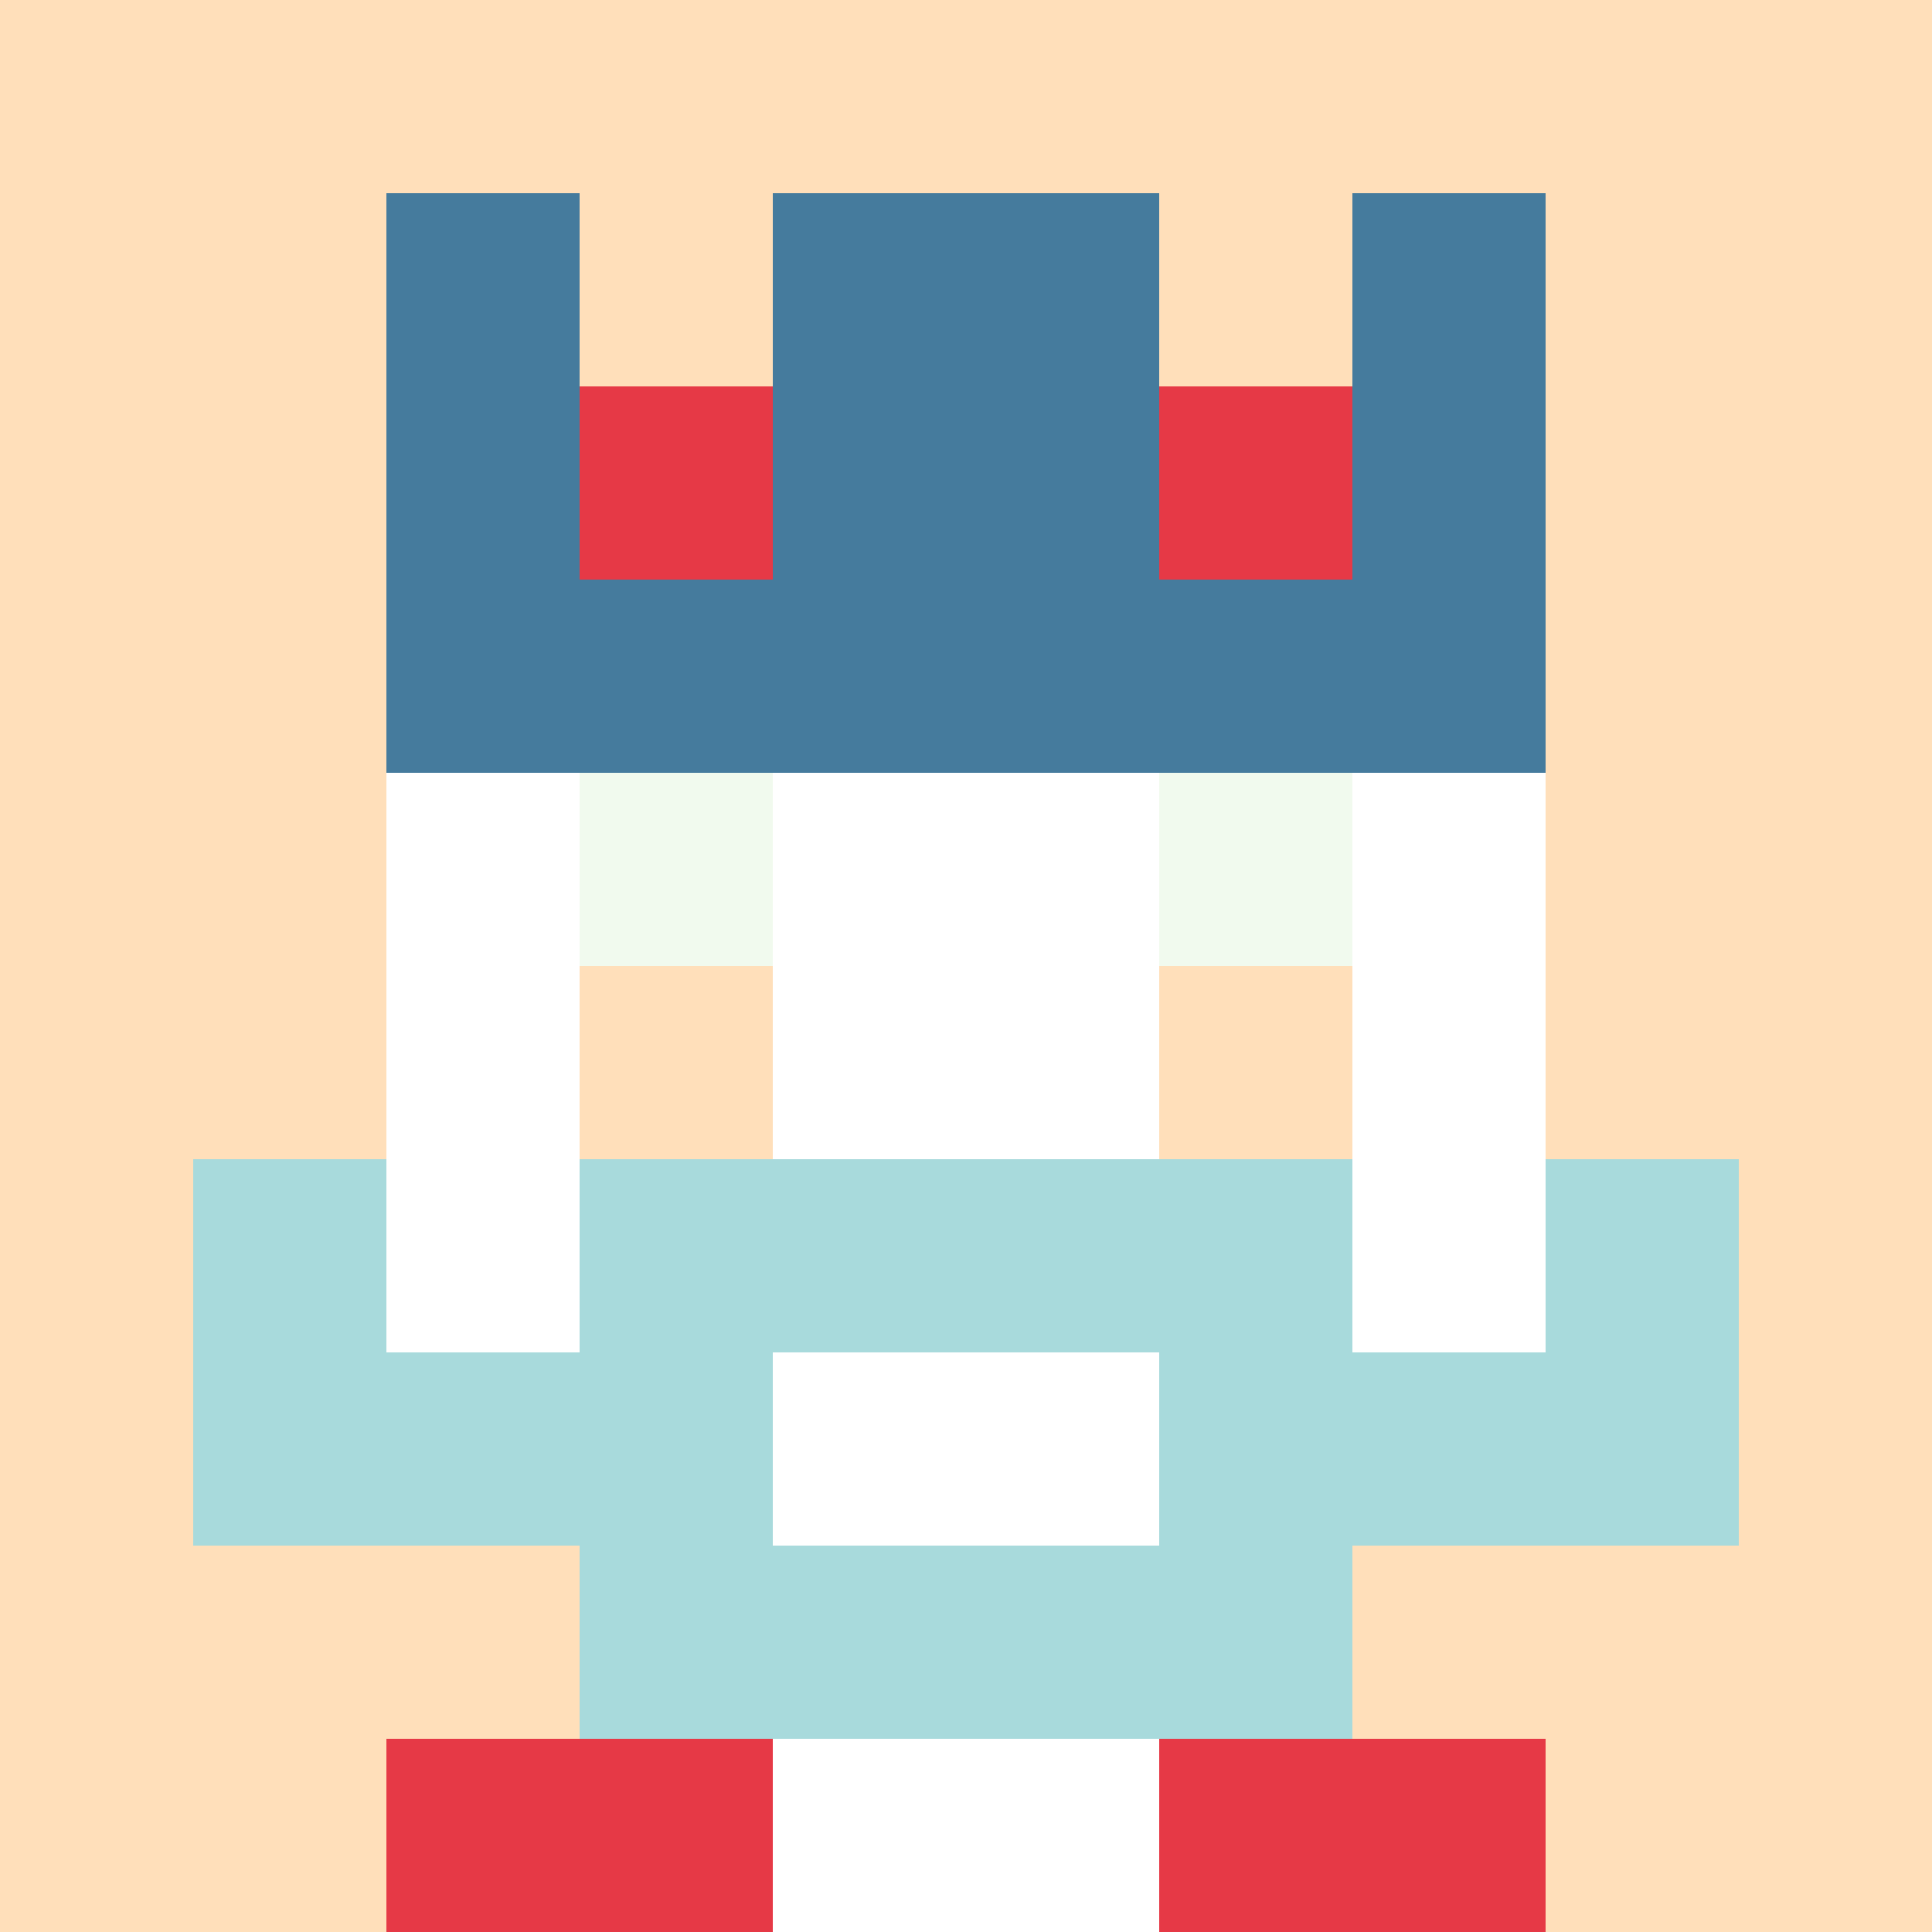
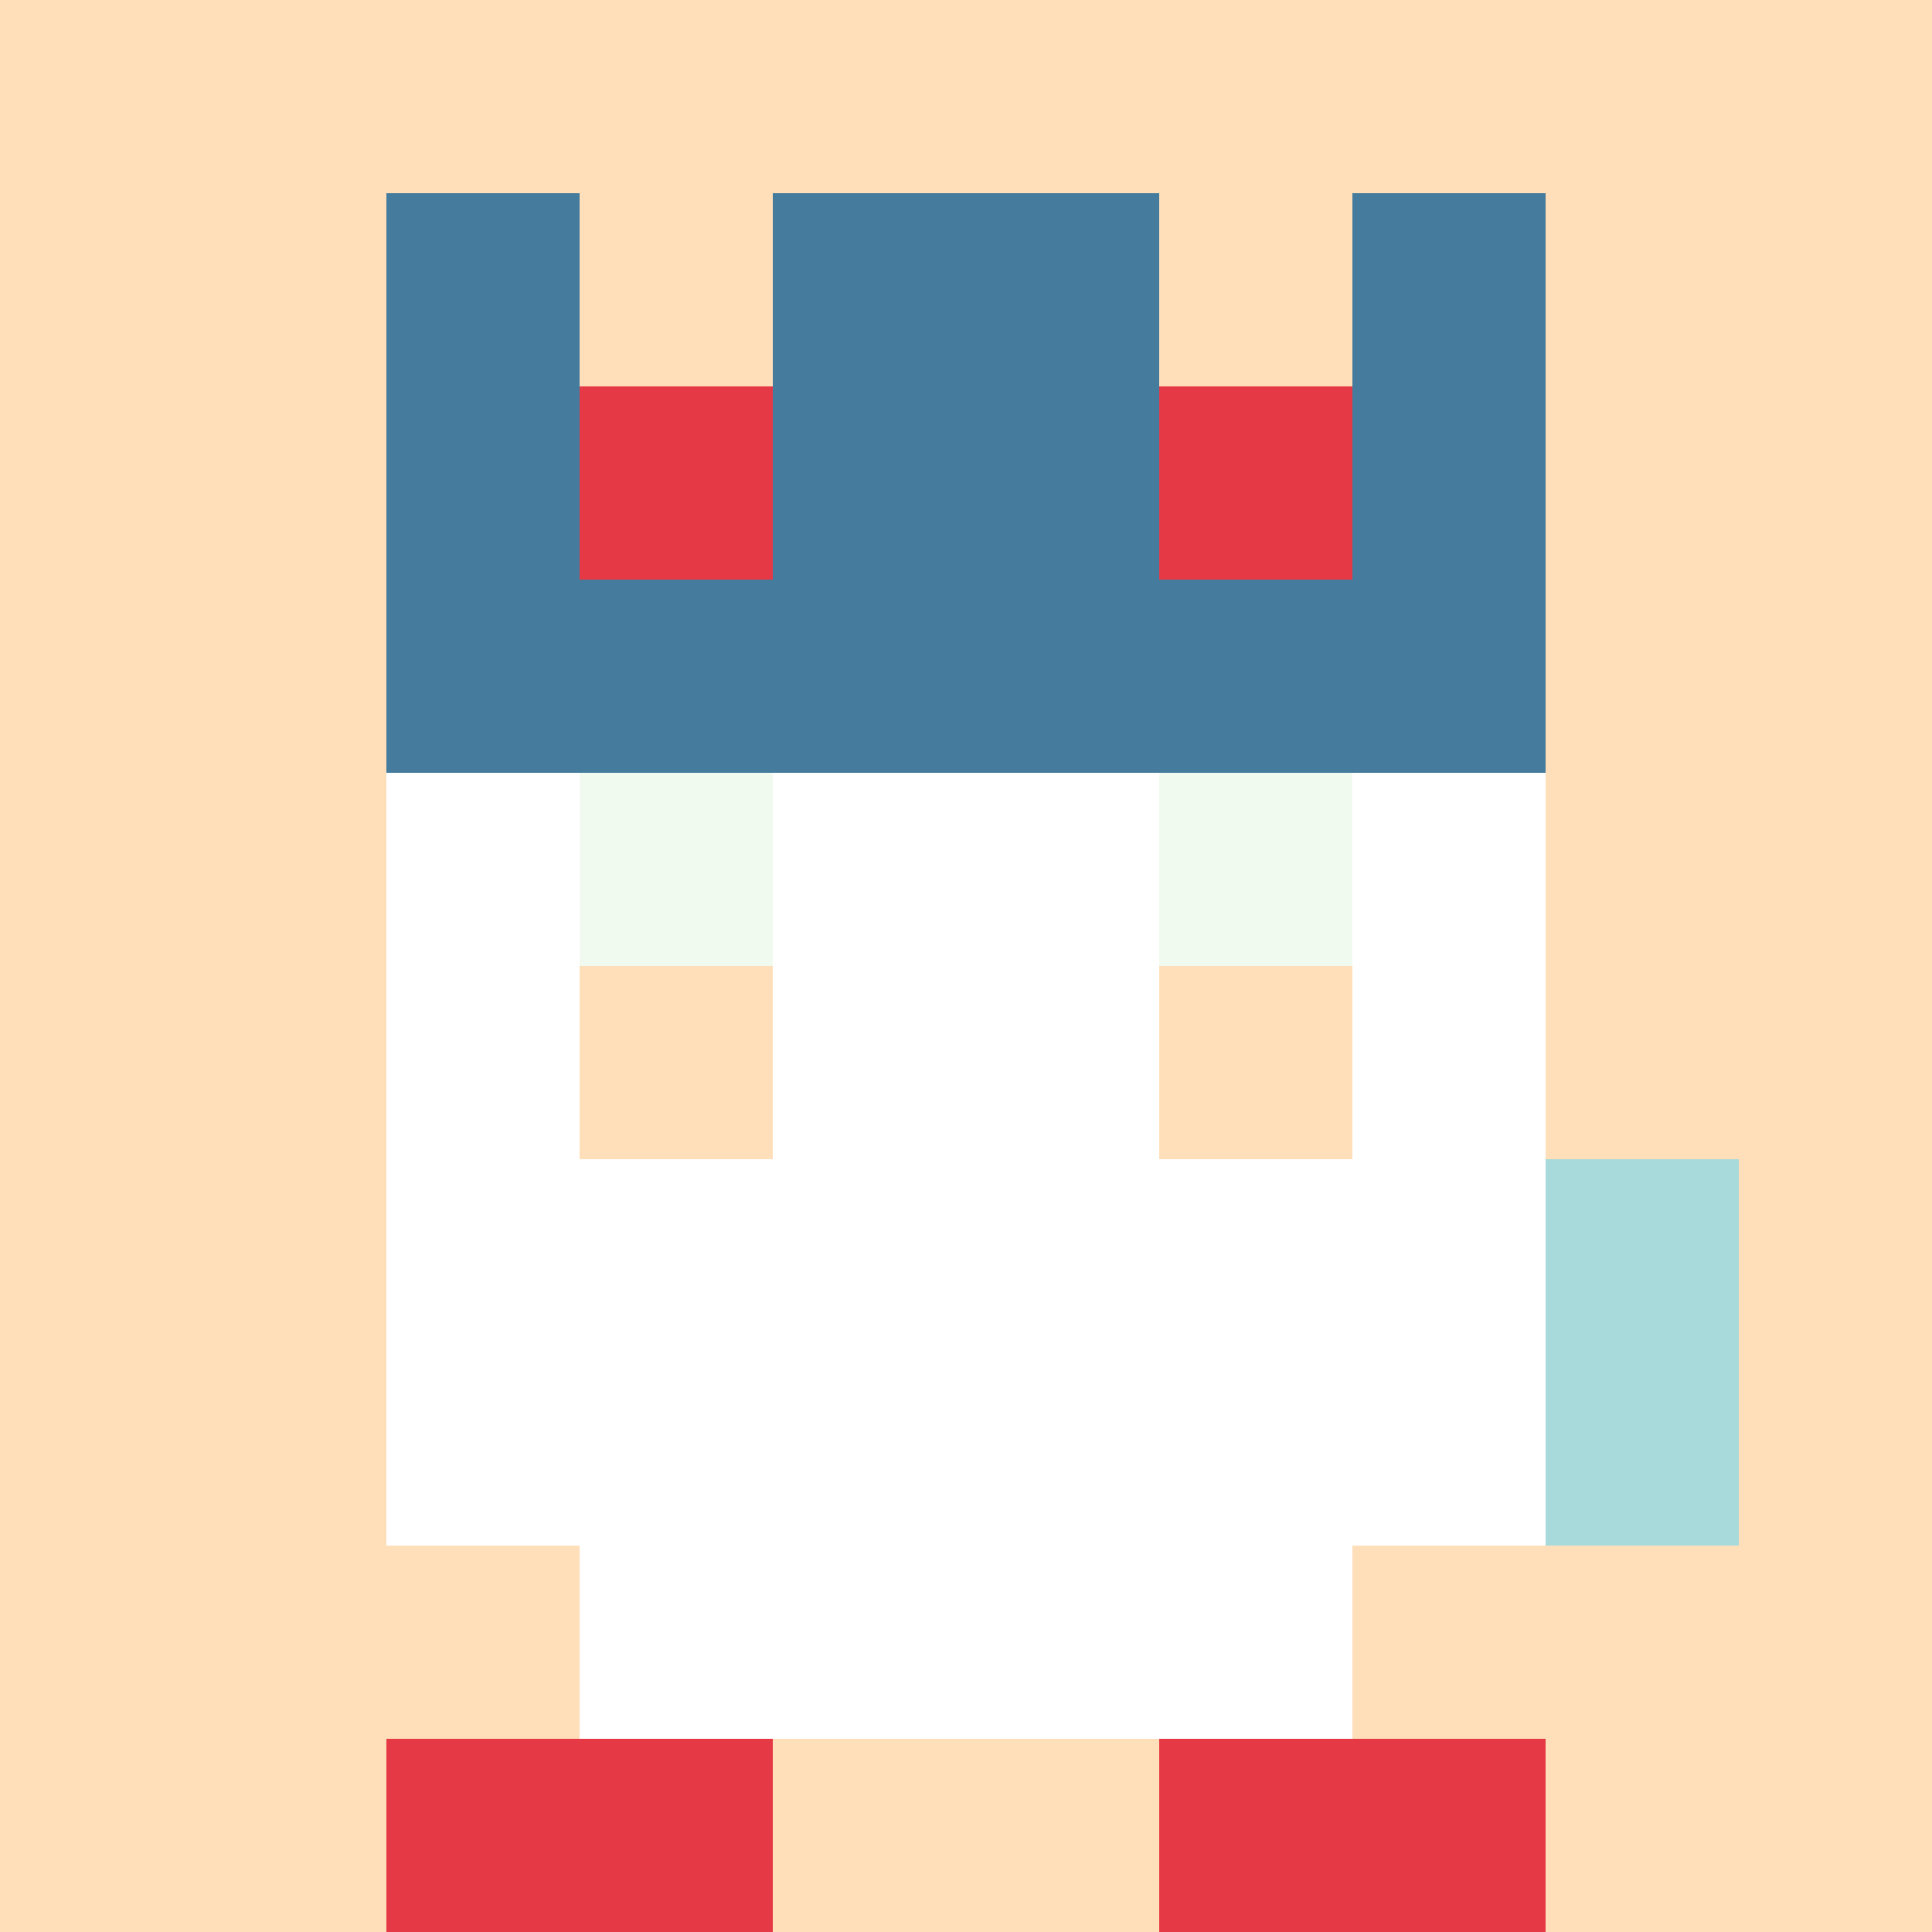
<svg xmlns="http://www.w3.org/2000/svg" version="1.1" width="941" height="941" viewBox="0 0 941 941">
  <title>'goose-pfp-royal' by Dmitri Cherniak</title>
  <desc>The Goose Is Loose</desc>
-   <rect width="100%" height="100%" fill="#FFFFFF" />
  <g>
    <g id="0-0">
      <rect x="0" y="0" height="941" width="941" fill="#FFDFBA" />
      <g>
        <rect id="0-0-3-2-4-7" x="282.3" y="188.2" width="376.4" height="658.7" fill="#FFFFFF" />
        <rect id="0-0-2-3-6-5" x="188.2" y="282.3" width="564.6" height="470.5" fill="#FFFFFF" />
-         <rect id="0-0-4-8-2-2" x="376.4" y="752.8" width="188.2" height="188.2" fill="#FFFFFF" />
-         <rect id="0-0-1-7-8-1" x="94.1" y="658.7" width="752.8" height="94.1" fill="#A8DADC" />
-         <rect id="0-0-3-6-4-3" x="282.3" y="564.6" width="376.4" height="282.3" fill="#A8DADC" />
        <rect id="0-0-4-7-2-1" x="376.4" y="658.7" width="188.2" height="94.1" fill="#FFFFFF" />
-         <rect id="0-0-1-6-1-2" x="94.1" y="564.6" width="94.1" height="188.2" fill="#A8DADC" />
        <rect id="0-0-8-6-1-2" x="752.8" y="564.6" width="94.1" height="188.2" fill="#A8DADC" />
        <rect id="0-0-3-4-1-1" x="282.3" y="376.4" width="94.1" height="94.1" fill="#F1FAEE" />
        <rect id="0-0-6-4-1-1" x="564.6" y="376.4" width="94.1" height="94.1" fill="#F1FAEE" />
        <rect id="0-0-3-5-1-1" x="282.3" y="470.5" width="94.1" height="94.1" fill="#FFDFBA" />
        <rect id="0-0-6-5-1-1" x="564.6" y="470.5" width="94.1" height="94.1" fill="#FFDFBA" />
        <rect id="0-0-2-1-1-2" x="188.2" y="94.1" width="94.1" height="188.2" fill="#457B9D" />
        <rect id="0-0-4-1-2-2" x="376.4" y="94.1" width="188.2" height="188.2" fill="#457B9D" />
        <rect id="0-0-7-1-1-2" x="658.7" y="94.1" width="94.1" height="188.2" fill="#457B9D" />
        <rect id="0-0-2-2-6-2" x="188.2" y="188.2" width="564.6" height="188.2" fill="#457B9D" />
        <rect id="0-0-3-2-1-1" x="282.3" y="188.2" width="94.1" height="94.1" fill="#E63946" />
        <rect id="0-0-6-2-1-1" x="564.6" y="188.2" width="94.1" height="94.1" fill="#E63946" />
        <rect id="0-0-2-9-2-1" x="188.2" y="846.9" width="188.2" height="94.1" fill="#E63946" />
        <rect id="0-0-6-9-2-1" x="564.6" y="846.9" width="188.2" height="94.1" fill="#E63946" />
      </g>
    </g>
  </g>
</svg>